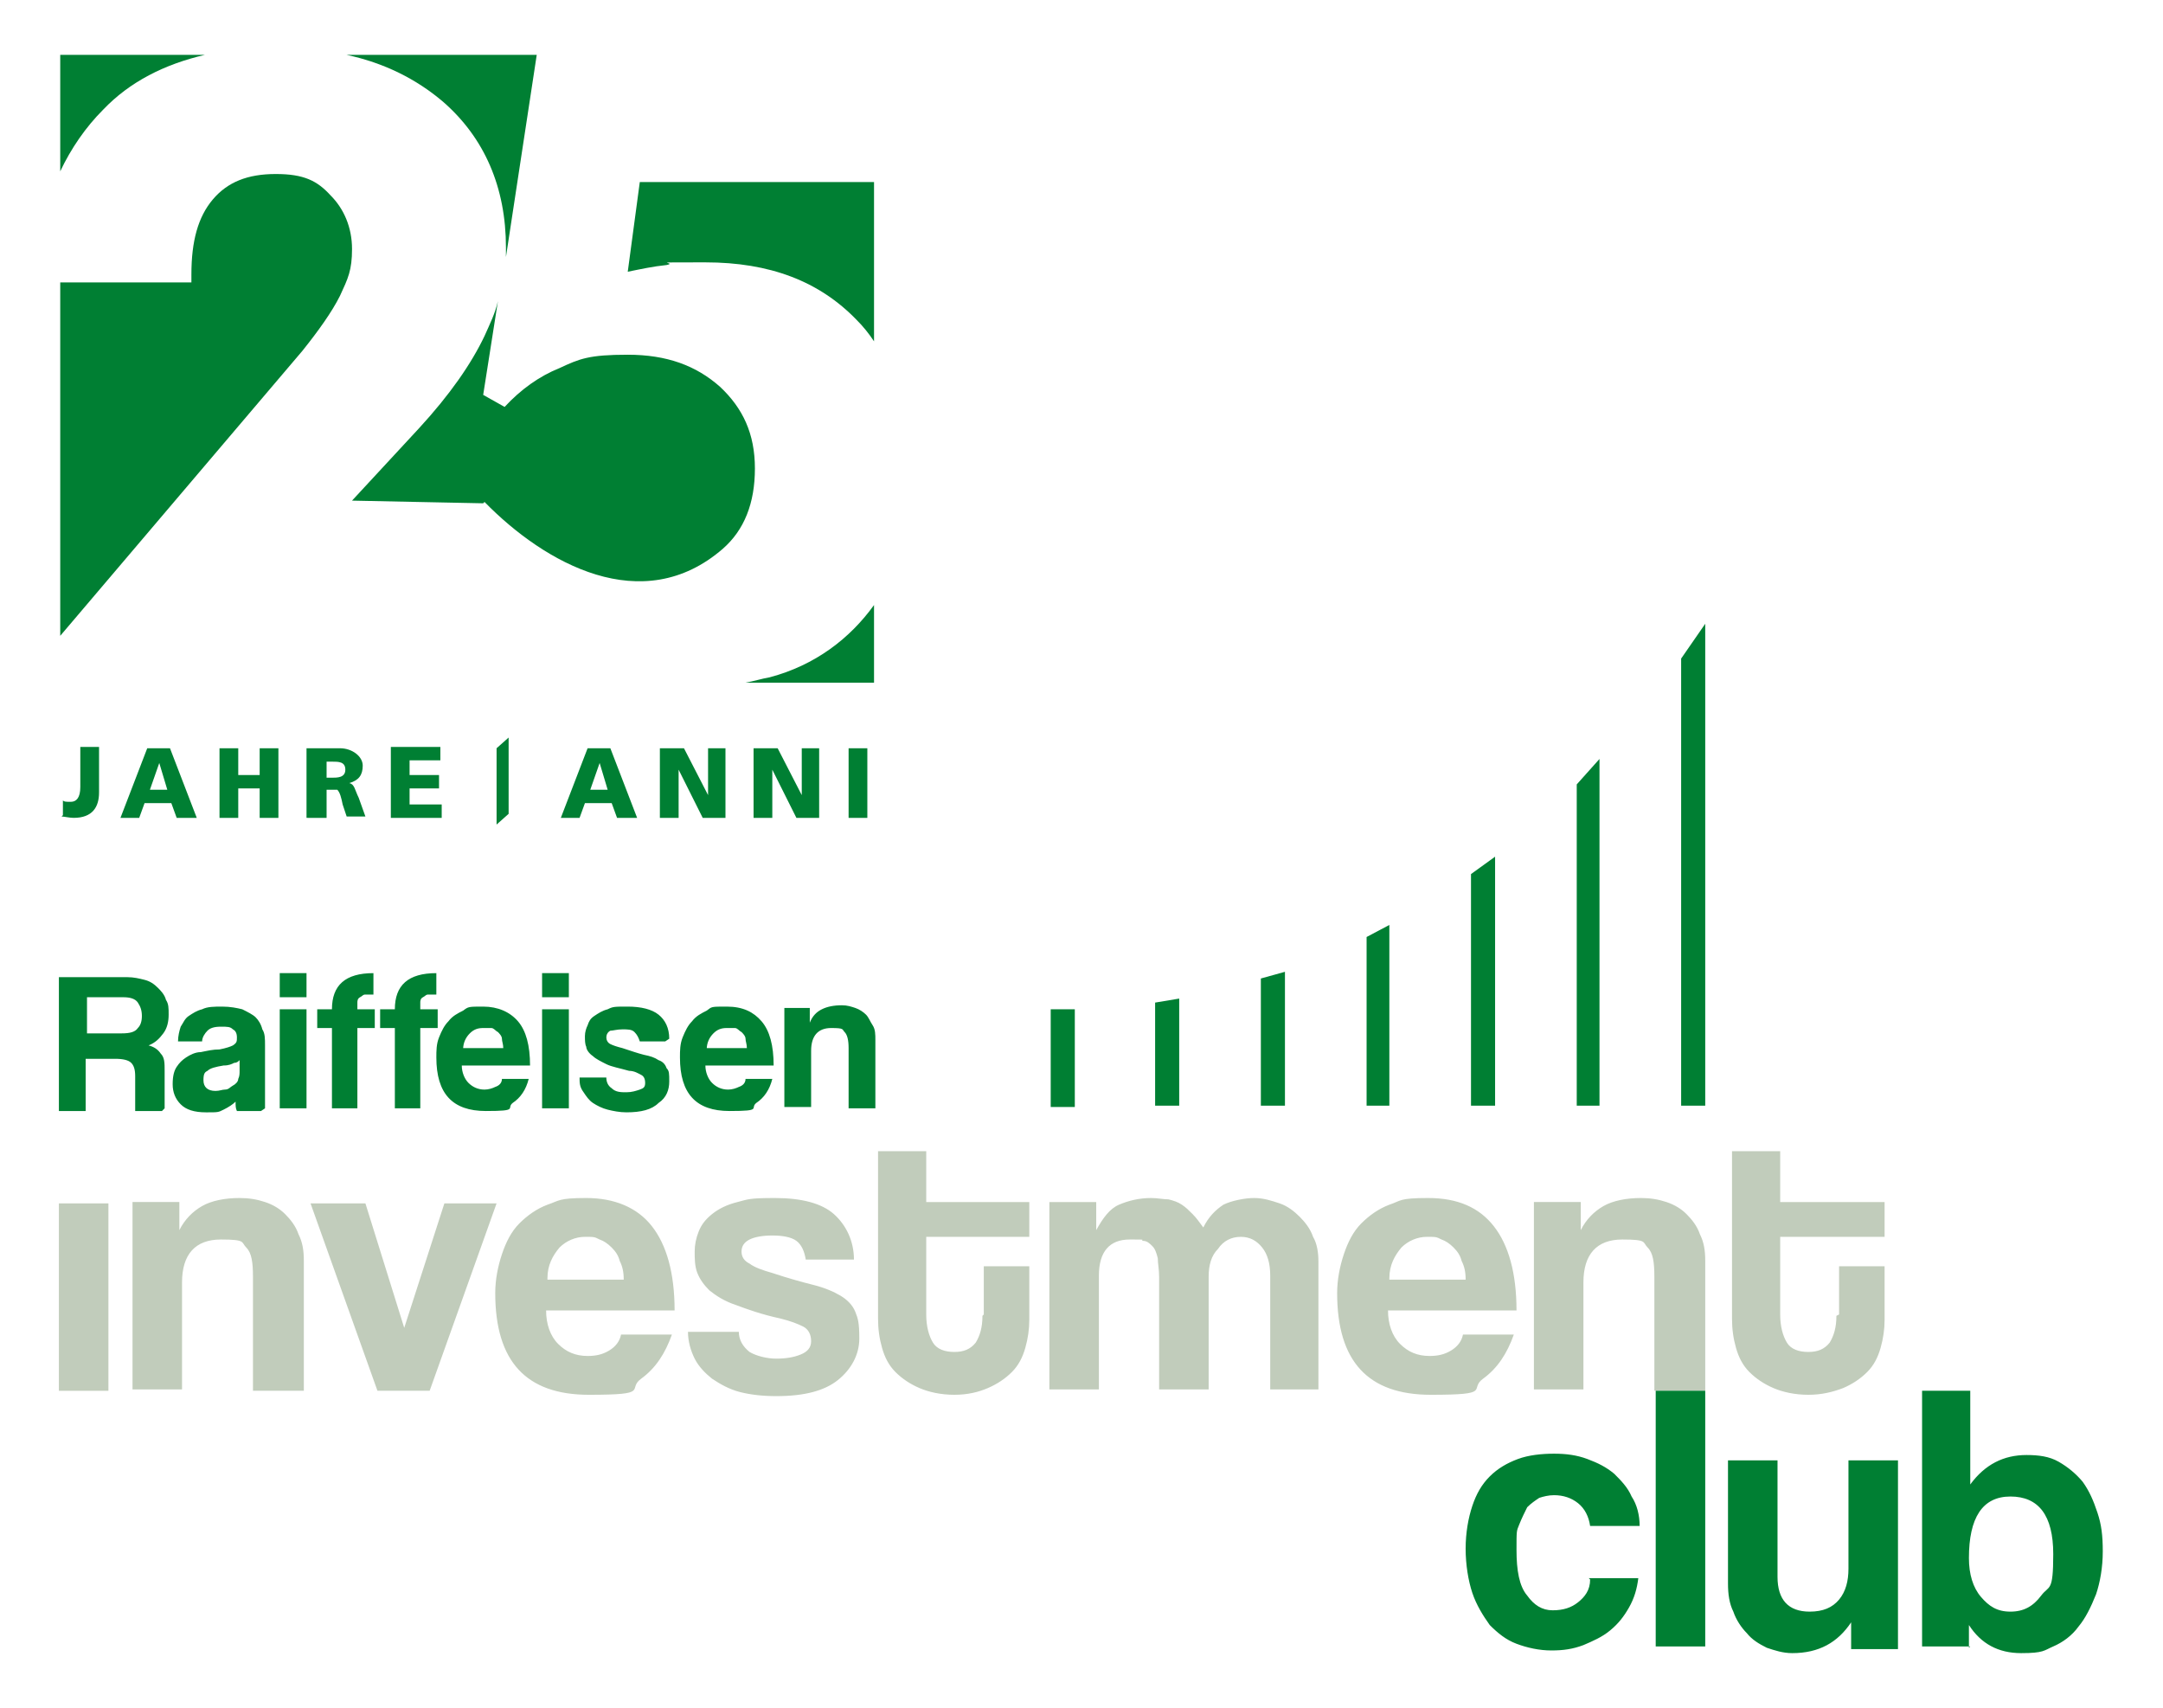
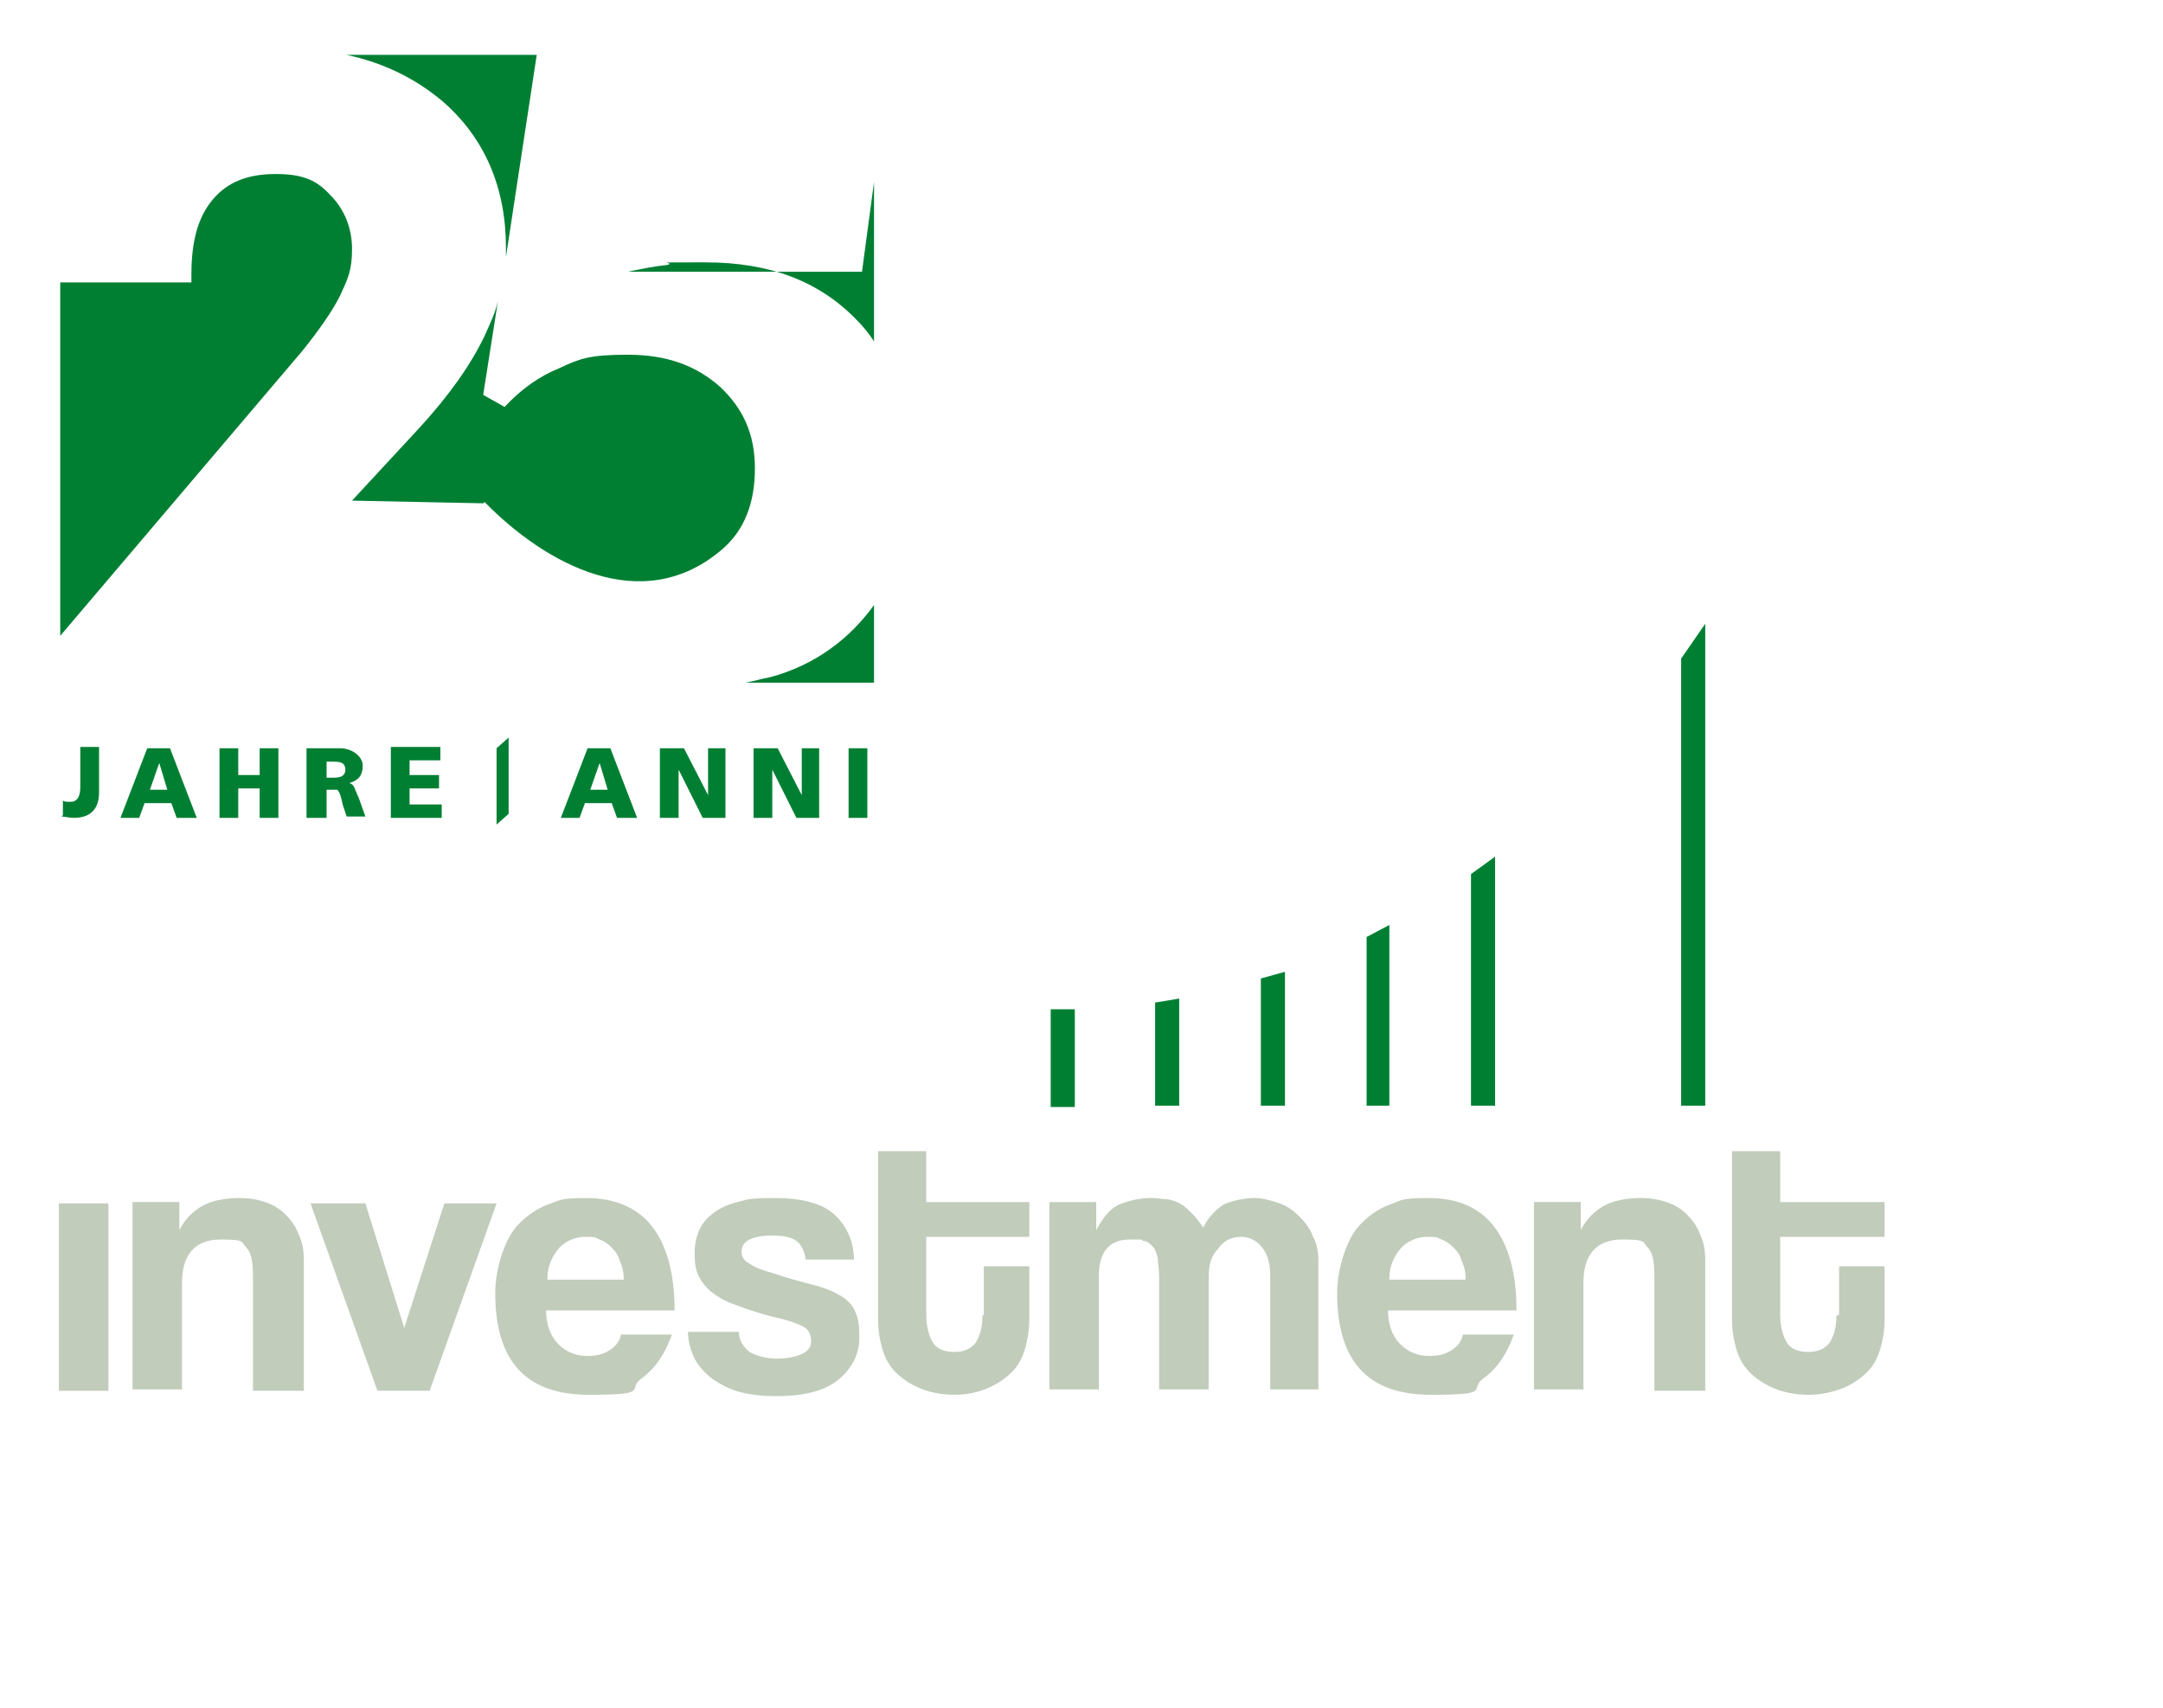
<svg xmlns="http://www.w3.org/2000/svg" id="Ebene_1" version="1.1" viewBox="0 0 161.6 127.6">
-   <rect x="0" y="0" width="161.6" height="127.6" fill="#ffffff" />
  <defs>
    <style>
      .st0, .st1 {
        fill: none;
      }

      .st2 {
        clip-path: url(#clippath-1);
      }

      .st1 {
        stroke: #007f33;
        stroke-width: 0px;
      }

      .st3 {
        fill: #c1ccbb;
      }

      .st4 {
        fill: #007f33;
      }

      .st5 {
        clip-path: url(#clippath);
      }
    </style>
    <clipPath id="clippath">
      <rect class="st0" y="0" width="161.6" height="127.6" />
    </clipPath>
    <clipPath id="clippath-1">
      <rect class="st0" y="0" width="161.6" height="127.6" />
    </clipPath>
  </defs>
  <rect class="st4" x="78.5" y="75.4" width="1.8" height="7.3" />
  <g class="st5">
    <path class="st3" d="M8.1,89.9h-3.7v14h3.7v-14ZM22.7,103.9v-9.7c0-.8-.1-1.4-.4-2-.2-.6-.6-1.1-1-1.5-.4-.4-.9-.7-1.5-.9-.6-.2-1.2-.3-1.9-.3-1.1,0-2.1.2-2.8.6-.7.4-1.3,1-1.7,1.8v-2.1h-3.5v14h3.7v-8c0-2.1,1-3.2,2.9-3.2s1.5.2,1.9.6c.4.4.5,1.1.5,2.2v8.5h3.7ZM32.1,103.9l5-14h-3.9l-3,9.3-2.9-9.3h-4.1l5,14h3.9ZM40.9,95.5c0-1,.4-1.7.9-2.3.5-.5,1.2-.8,1.9-.8s.7,0,1.1.2c.3.1.6.3.9.6.3.3.5.6.6,1,.2.4.3.8.3,1.4h-5.7ZM50.4,97.9c0-2.8-.6-4.9-1.7-6.3-1.1-1.4-2.8-2.1-4.9-2.1s-2,.2-2.9.5c-.8.3-1.5.8-2.1,1.4-.6.6-1,1.4-1.3,2.3-.3.9-.5,1.9-.5,2.9,0,5.1,2.3,7.6,7,7.6s2.8-.4,3.9-1.2c1.1-.8,1.8-1.9,2.3-3.3h-3.8c-.1.5-.4.9-.9,1.2-.5.3-1,.4-1.6.4-.9,0-1.6-.3-2.2-.9-.6-.6-.9-1.5-.9-2.5h9.7ZM63.8,94.1c0-1.4-.6-2.6-1.5-3.4-.9-.8-2.4-1.2-4.4-1.2s-2,.1-2.8.3c-.8.2-1.4.5-1.9.9-.5.4-.8.8-1,1.3-.2.5-.3,1-.3,1.5s0,1.1.2,1.6c.2.5.5.9.9,1.3.5.4,1.1.8,2,1.1.8.3,1.9.7,3.3,1,.8.2,1.3.4,1.7.6.4.2.6.6.6,1.1s-.3.8-.8,1c-.5.2-1.1.3-1.8.3s-1.5-.2-2-.5c-.5-.4-.8-.9-.8-1.5h-3.8c0,.7.2,1.4.5,2,.3.6.8,1.1,1.3,1.5.6.4,1.3.8,2.1,1,.8.2,1.7.3,2.7.3,2.1,0,3.6-.4,4.6-1.2,1-.8,1.6-1.9,1.6-3.1s-.1-1.5-.3-2c-.2-.5-.6-.9-1.1-1.2-.5-.3-1.2-.6-2-.8-.8-.2-1.9-.5-3.1-.9-.7-.2-1.3-.4-1.7-.7-.4-.2-.6-.5-.6-.9s.2-.7.6-.9c.4-.2,1-.3,1.7-.3s1.4.1,1.8.4c.4.3.6.8.7,1.4h3.6ZM73.4,98.3c0,.9-.2,1.5-.5,2-.4.5-.9.7-1.6.7s-1.3-.2-1.6-.7c-.3-.5-.5-1.2-.5-2.1v-5.8h7.7v-2.6h-7.7v-3.8h-3.6v12.5c0,.8.1,1.5.3,2.2s.5,1.3,1,1.8c.5.5,1.1.9,1.8,1.2.7.3,1.6.5,2.6.5s1.8-.2,2.5-.5c.7-.3,1.3-.7,1.8-1.2.5-.5.8-1.1,1-1.8.2-.7.3-1.4.3-2.1v-4h-3.4v3.6ZM98.5,103.9v-9.7c0-.6-.1-1.3-.4-1.8-.2-.6-.6-1.1-1-1.5-.4-.4-.9-.8-1.5-1-.6-.2-1.2-.4-1.9-.4s-1.7.2-2.3.5c-.6.4-1.1.9-1.5,1.7-.3-.4-.5-.7-.8-1-.3-.3-.5-.5-.8-.7-.3-.2-.6-.3-1-.4-.4,0-.8-.1-1.3-.1-.9,0-1.7.2-2.4.5-.7.3-1.2,1-1.7,1.9v-2.1h-3.5v14h3.7v-8.5c0-1.8.8-2.7,2.3-2.7s.7,0,1,.1c.3,0,.5.2.7.4s.3.5.4.9c0,.4.1.8.1,1.4v8.4h3.7v-8.4c0-.9.2-1.6.7-2.1.4-.6,1-.9,1.7-.9s1.2.3,1.6.8c.4.5.6,1.2.6,2.1v8.5h3.6ZM103.8,95.5c0-1,.4-1.7.9-2.3.5-.5,1.2-.8,1.9-.8s.7,0,1.1.2c.3.1.6.3.9.6.3.3.5.6.6,1,.2.4.3.8.3,1.4h-5.7ZM113.3,97.9c0-2.8-.6-4.9-1.7-6.3-1.1-1.4-2.7-2.1-4.9-2.1s-2,.2-2.9.5c-.8.3-1.5.8-2.1,1.4-.6.6-1,1.4-1.3,2.3-.3.9-.5,1.9-.5,2.9,0,5.1,2.3,7.6,7,7.6s2.8-.4,3.9-1.2c1.1-.8,1.8-1.9,2.3-3.3h-3.8c-.1.5-.4.9-.9,1.2-.5.3-1,.4-1.6.4-.9,0-1.6-.3-2.2-.9-.6-.6-.9-1.5-.9-2.5h9.7ZM127.4,103.9v-9.7c0-.8-.1-1.4-.4-2-.2-.6-.6-1.1-1-1.5-.4-.4-.9-.7-1.5-.9-.6-.2-1.2-.3-1.9-.3-1.1,0-2.1.2-2.8.6-.7.4-1.3,1-1.7,1.8v-2.1h-3.5v14h3.7v-8c0-2.1,1-3.2,2.9-3.2s1.5.2,1.9.6c.4.4.5,1.1.5,2.2v8.5h3.7ZM137.2,98.3c0,.9-.2,1.5-.5,2-.4.5-.9.7-1.6.7s-1.3-.2-1.6-.7-.5-1.2-.5-2.1v-5.8h7.8v-2.6h-7.8v-3.8h-3.6v12.5c0,.8.1,1.5.3,2.2s.5,1.3,1,1.8c.5.5,1.1.9,1.8,1.2.7.3,1.6.5,2.6.5s1.8-.2,2.6-.5c.7-.3,1.3-.7,1.8-1.2.5-.5.8-1.1,1-1.8.2-.7.3-1.4.3-2.1v-4h-3.4v3.6Z" />
-     <path class="st4" d="M118.8,118c0,.8-.4,1.3-.9,1.7-.5.4-1.1.6-1.9.6s-1.4-.4-1.9-1.1c-.6-.7-.8-1.9-.8-3.4s0-1.4.2-1.9c.2-.5.4-.9.6-1.3.3-.3.6-.5.9-.7.3-.1.7-.2,1.1-.2.7,0,1.3.2,1.8.6.5.4.8,1,.9,1.7h3.7c0-.8-.2-1.6-.6-2.2-.3-.7-.8-1.2-1.3-1.7-.6-.5-1.2-.8-2-1.1s-1.6-.4-2.5-.4-1.9.1-2.7.4c-.8.3-1.5.7-2.1,1.3-.6.6-1,1.3-1.3,2.2-.3.9-.5,2-.5,3.2s.2,2.4.5,3.3c.3.9.8,1.7,1.3,2.4.6.6,1.2,1.1,2,1.4.8.3,1.7.5,2.6.5s1.6-.1,2.4-.4c.7-.3,1.4-.6,2-1.1.6-.5,1-1,1.4-1.7.4-.7.6-1.4.7-2.2h-3.7ZM127.4,103.9h-3.7v19.1h3.7v-19.1ZM141.8,123.1v-14h-3.7v8.1c0,.9-.2,1.7-.7,2.3-.5.6-1.2.9-2.2.9-1.6,0-2.4-.9-2.4-2.6v-8.7h-3.7v9.2c0,.8.1,1.5.4,2.1.2.6.6,1.2,1,1.6.4.5.9.8,1.5,1.1.6.2,1.2.4,1.9.4,2,0,3.4-.8,4.4-2.3v2h3.5ZM148,119.3c-.6-.7-.9-1.7-.9-2.9,0-3,1-4.6,3.1-4.6s3.2,1.4,3.2,4.3-.3,2.3-.9,3.1c-.6.8-1.3,1.2-2.3,1.2s-1.6-.4-2.2-1.1M147.1,123.1v-1.7c.9,1.4,2.2,2.1,3.9,2.1s1.7-.2,2.4-.5,1.4-.8,1.9-1.5c.5-.6.9-1.4,1.3-2.4.3-.9.5-2,.5-3.2s-.1-2-.4-2.9c-.3-.9-.6-1.6-1.1-2.3-.5-.6-1.1-1.1-1.8-1.5-.7-.4-1.5-.5-2.4-.5-1.7,0-3.1.7-4.2,2.2v-7h-3.6v19.1h3.6Z" />
    <path class="st1" d="M118.8,118c0,.8-.4,1.3-.9,1.7-.5.4-1.1.6-1.9.6s-1.4-.4-1.9-1.1c-.6-.7-.8-1.9-.8-3.4s0-1.4.2-1.9c.2-.5.4-.9.6-1.3.3-.3.6-.5.9-.7.3-.1.7-.2,1.1-.2.7,0,1.3.2,1.8.6.5.4.8,1,.9,1.7h3.7c0-.8-.2-1.6-.6-2.2-.3-.7-.8-1.2-1.3-1.7-.6-.5-1.2-.8-2-1.1s-1.6-.4-2.5-.4-1.9.1-2.7.4c-.8.3-1.5.7-2.1,1.3-.6.6-1,1.3-1.3,2.2-.3.9-.5,2-.5,3.2s.2,2.4.5,3.3c.3.9.8,1.7,1.3,2.4.6.6,1.2,1.1,2,1.4.8.3,1.7.5,2.6.5s1.6-.1,2.4-.4c.7-.3,1.4-.6,2-1.1.6-.5,1-1,1.4-1.7.4-.7.6-1.4.7-2.2h-3.7ZM127.4,103.9h-3.7v19.1h3.7v-19.1ZM141.8,123.1v-14h-3.7v8.1c0,.9-.2,1.7-.7,2.3-.5.6-1.2.9-2.2.9-1.6,0-2.4-.9-2.4-2.6v-8.7h-3.7v9.2c0,.8.1,1.5.4,2.1.2.6.6,1.2,1,1.6.4.5.9.8,1.5,1.1.6.2,1.2.4,1.9.4,2,0,3.4-.8,4.4-2.3v2h3.5ZM148,119.3c-.6-.7-.9-1.7-.9-2.9,0-3,1-4.6,3.1-4.6s3.2,1.4,3.2,4.3-.3,2.3-.9,3.1c-.6.8-1.3,1.2-2.3,1.2s-1.6-.4-2.2-1.1ZM147.1,123.1v-1.7c.9,1.4,2.2,2.1,3.9,2.1s1.7-.2,2.4-.5,1.4-.8,1.9-1.5c.5-.6.9-1.4,1.3-2.4.3-.9.5-2,.5-3.2s-.1-2-.4-2.9c-.3-.9-.6-1.6-1.1-2.3-.5-.6-1.1-1.1-1.8-1.5-.7-.4-1.5-.5-2.4-.5-1.7,0-3.1.7-4.2,2.2v-7h-3.6v19.1h3.6Z" />
-     <path class="st4" d="M9.2,74.5c.5,0,.9.1,1.1.4.2.3.3.6.3,1s-.1.7-.3.9c-.2.3-.6.4-1.2.4h-2.6v-2.7h2.7ZM12.3,82.8v-2.8c0-.6,0-1-.3-1.3-.2-.3-.5-.5-.9-.6.5-.2.8-.5,1.1-.9.3-.4.4-.9.4-1.4s0-.8-.2-1.1c-.1-.4-.4-.7-.6-.9-.3-.3-.6-.5-1-.6s-.8-.2-1.3-.2h-5.1v10h2v-3.9h2.2c.6,0,1,.1,1.2.3.2.2.3.5.3,1v2.6h2ZM17.9,80c0,.2,0,.4-.1.6,0,.2-.2.4-.4.5-.2.1-.3.3-.6.3-.2,0-.4.1-.7.1-.6,0-.9-.3-.9-.8s.1-.6.3-.7c.2-.2.6-.3,1.2-.4.4,0,.6-.1.8-.2.2,0,.3-.1.4-.2v.8ZM19.8,82.8v-4.7c0-.5,0-.9-.2-1.2-.1-.4-.3-.7-.5-.9-.2-.2-.6-.4-1-.6-.4-.1-.9-.2-1.5-.2s-1.1,0-1.5.2c-.4.1-.7.3-1,.5-.3.2-.4.5-.6.8-.1.3-.2.7-.2,1.1h1.8c0-.3.2-.6.4-.8.2-.2.5-.3,1-.3s.7,0,.9.2c.2.1.3.3.3.6s0,.4-.3.6c-.2.1-.5.2-1,.3-.5,0-.9.1-1.4.2-.4,0-.8.2-1.1.4-.3.2-.5.4-.7.7-.2.3-.3.7-.3,1.3s.2,1.1.6,1.5c.4.4,1,.6,1.9.6s.9,0,1.3-.2c.4-.2.7-.4.9-.6,0,.3,0,.5.1.7h1.8ZM22.9,75.4h-2v7.4h2v-7.4ZM22.9,72.7h-2v1.8h2v-1.8ZM26.7,82.8v-6h1.3v-1.4h-1.3c0-.2,0-.4,0-.5s0-.3.2-.4.2-.2.4-.2c.2,0,.4,0,.6,0v-1.6c-2.1,0-3.1.9-3.1,2.7h-1.1v1.4h1.1v6h1.9ZM31.4,82.8v-6h1.3v-1.4h-1.3c0-.2,0-.4,0-.5,0-.1,0-.3.2-.4s.2-.2.4-.2c.2,0,.4,0,.6,0v-1.6c-2.1,0-3.1.9-3.1,2.7h-1.1v1.4h1.1v6h1.9ZM34.6,78.4c0-.5.2-.9.5-1.2.3-.3.6-.4,1-.4s.4,0,.6,0c.2,0,.3.2.5.3.1.1.3.3.3.5,0,.2.1.4.1.7h-3ZM39.6,79.6c0-1.5-.3-2.6-.9-3.3-.6-.7-1.5-1.1-2.6-1.1s-1.1,0-1.5.3c-.4.2-.8.4-1.1.8-.3.3-.5.7-.7,1.2-.2.5-.2,1-.2,1.5,0,2.7,1.2,4,3.7,4s1.5-.2,2-.6c.6-.4,1-1,1.2-1.8h-2c0,.3-.2.5-.5.6-.2.1-.5.2-.8.2-.5,0-.9-.2-1.2-.5-.3-.3-.5-.8-.5-1.3h5.1ZM42.5,75.4h-2v7.4h2v-7.4ZM42.5,72.7h-2v1.8h2v-1.8ZM50,77.6c0-.8-.3-1.4-.8-1.8-.5-.4-1.3-.6-2.3-.6s-1.1,0-1.5.2c-.4.1-.7.3-1,.5-.3.2-.4.4-.5.7-.1.2-.2.5-.2.8s0,.6.1.8c0,.2.2.5.5.7.2.2.6.4,1,.6.4.2,1,.3,1.7.5.4,0,.7.2.9.3.2.1.3.3.3.6s-.1.4-.4.5c-.3.1-.6.2-1,.2s-.8,0-1.1-.3c-.3-.2-.4-.5-.4-.8h-2c0,.4,0,.7.3,1.1.2.3.4.6.7.8.3.2.7.4,1.1.5.4.1.9.2,1.4.2,1.1,0,1.9-.2,2.4-.7.6-.4.8-1,.8-1.6s0-.8-.2-1c-.1-.3-.3-.5-.6-.6-.3-.2-.6-.3-1.1-.4-.4-.1-1-.3-1.6-.5-.4-.1-.7-.2-.9-.3-.2-.1-.3-.3-.3-.5s.1-.4.3-.5c.2,0,.5-.1.9-.1s.7,0,.9.2c.2.2.3.4.4.7h1.9ZM52.8,78.4c0-.5.2-.9.5-1.2.3-.3.6-.4,1-.4s.4,0,.6,0c.2,0,.3.2.5.3.1.1.3.3.3.5,0,.2.1.4.1.7h-3ZM57.8,79.6c0-1.5-.3-2.6-.9-3.3-.6-.7-1.4-1.1-2.6-1.1s-1.1,0-1.5.3c-.4.2-.8.4-1.1.8-.3.3-.5.7-.7,1.2-.2.5-.2,1-.2,1.5,0,2.7,1.2,4,3.7,4s1.5-.2,2-.6c.6-.4,1-1,1.2-1.8h-2c0,.3-.2.5-.5.6-.2.1-.5.2-.8.2-.5,0-.9-.2-1.2-.5-.3-.3-.5-.8-.5-1.3h5.1ZM65.4,82.8v-5.1c0-.4,0-.8-.2-1.1s-.3-.6-.5-.8c-.2-.2-.5-.4-.8-.5-.3-.1-.6-.2-1-.2-.6,0-1.1.1-1.5.3-.4.2-.7.5-.9,1v-1.1h-1.9v7.4h2v-4.2c0-1.1.5-1.7,1.5-1.7s.8.1,1,.3c.2.2.3.6.3,1.2v4.5h2Z" />
  </g>
  <polyline class="st4" points="86.3 74.9 86.3 82.6 88.1 82.6 88.1 74.6" />
  <polyline class="st4" points="94.2 73.1 94.2 82.6 96 82.6 96 72.6" />
  <polyline class="st4" points="102.1 70 102.1 82.6 103.8 82.6 103.8 69.1" />
-   <polyline class="st4" points="117.8 58.6 117.8 82.6 119.5 82.6 119.5 56.7" />
  <polyline class="st4" points="125.6 49.2 125.6 82.6 127.4 82.6 127.4 46.6" />
  <polyline class="st4" points="109.9 65.3 109.9 82.6 111.7 82.6 111.7 64" />
  <g class="st2">
    <path class="st4" d="M36.2,37.5c4.5,4.6,11.8,8.7,17.8,3.5,1.6-1.4,2.4-3.4,2.4-6s-.9-4.5-2.6-6.1c-1.8-1.6-4-2.4-6.9-2.4s-3.6.3-5.1,1c-1.5.6-2.9,1.6-4.1,2.9l-1.6-.9,1.1-7c-.2.9-.6,1.7-1,2.6-1,2.1-2.6,4.4-4.9,6.9l-5,5.4,9.8.2h0Z" />
    <path class="st4" d="M4.5,47.5v-26.4h9.8v-.6c0-2.5.5-4.3,1.6-5.6,1.1-1.3,2.6-1.9,4.7-1.9s3.1.5,4.1,1.6c1,1,1.6,2.4,1.6,4s-.3,2.2-.9,3.5c-.6,1.2-1.6,2.6-2.8,4.1L4.5,47.5h0Z" />
    <path class="st4" d="M65.3,45.1v5.9h-9.6c.6-.1,1.2-.3,1.8-.4,3.4-.9,6-2.9,7.8-5.4h0Z" />
-     <path class="st4" d="M65.3,13.6v11.9c-.4-.6-.8-1.1-1.3-1.6-2.8-2.9-6.5-4.3-11.3-4.3s-1.9,0-2.9.2c-1,.1-1.9.3-2.9.5l.9-6.7h17.5,0Z" />
+     <path class="st4" d="M65.3,13.6v11.9c-.4-.6-.8-1.1-1.3-1.6-2.8-2.9-6.5-4.3-11.3-4.3s-1.9,0-2.9.2c-1,.1-1.9.3-2.9.5h17.5,0Z" />
    <path class="st4" d="M25.8,4.1h14.3l-2.3,15.1c0-.2,0-.4,0-.7,0-4.5-1.6-8.2-4.7-10.9-2-1.7-4.4-2.9-7.2-3.5" />
-     <path class="st4" d="M4.5,4.1h10.8c-3,.7-5.6,2-7.6,4.1-1.3,1.3-2.4,2.9-3.2,4.6V4.1h0Z" />
    <path class="st4" d="M63.4,61.1h1.4v-5.2h-1.4v5.2ZM56.4,61.1h1.3v-3.6s0,0,0,0l1.8,3.6h1.7v-5.2h-1.3v3.5s0,0,0,0l-1.8-3.5h-1.8v5.2ZM49.4,61.1h1.3v-3.6s0,0,0,0l1.8,3.6h1.7v-5.2h-1.3v3.5s0,0,0,0l-1.8-3.5h-1.8v5.2ZM45.4,59h-1.3l.7-2h0l.6,2ZM41.9,61.1h1.4l.4-1.1h2l.4,1.1h1.5l-2-5.2h-1.7l-2,5.2ZM37.1,61.6l.9-.8v-5.7l-.9.8v5.7ZM29.2,61.1h3.8v-1h-2.4v-1.2h2.2v-1h-2.2v-1.1h2.3v-1h-3.7v5.2ZM24.4,56.9h.4c.5,0,1,0,1,.6s-.6.6-1,.6h-.4v-1.2ZM23,61.1h1.4v-2.1h.3c.2,0,.5,0,.5,0,.2.2.3.6.4,1.1l.3.9h1.4l-.5-1.4c-.3-.6-.3-1-.7-1.1h0c.7-.2,1-.6,1-1.3s-.8-1.3-1.7-1.3h-2.5v5.2ZM16.4,61.1h1.4v-2.2h1.6v2.2h1.4v-5.2h-1.4v2h-1.6v-2h-1.4v5.2ZM12.5,59h-1.3l.7-2h0l.6,2ZM9,61.1h1.4l.4-1.1h2l.4,1.1h1.5l-2-5.2h-1.7l-2,5.2ZM4.6,61c.2,0,.6.1.9.1,1.4,0,1.9-.8,1.9-1.9v-3.4h-1.4v3c0,.8-.3,1.1-.7,1.1s-.5,0-.6-.1v1.1Z" />
  </g>
</svg>